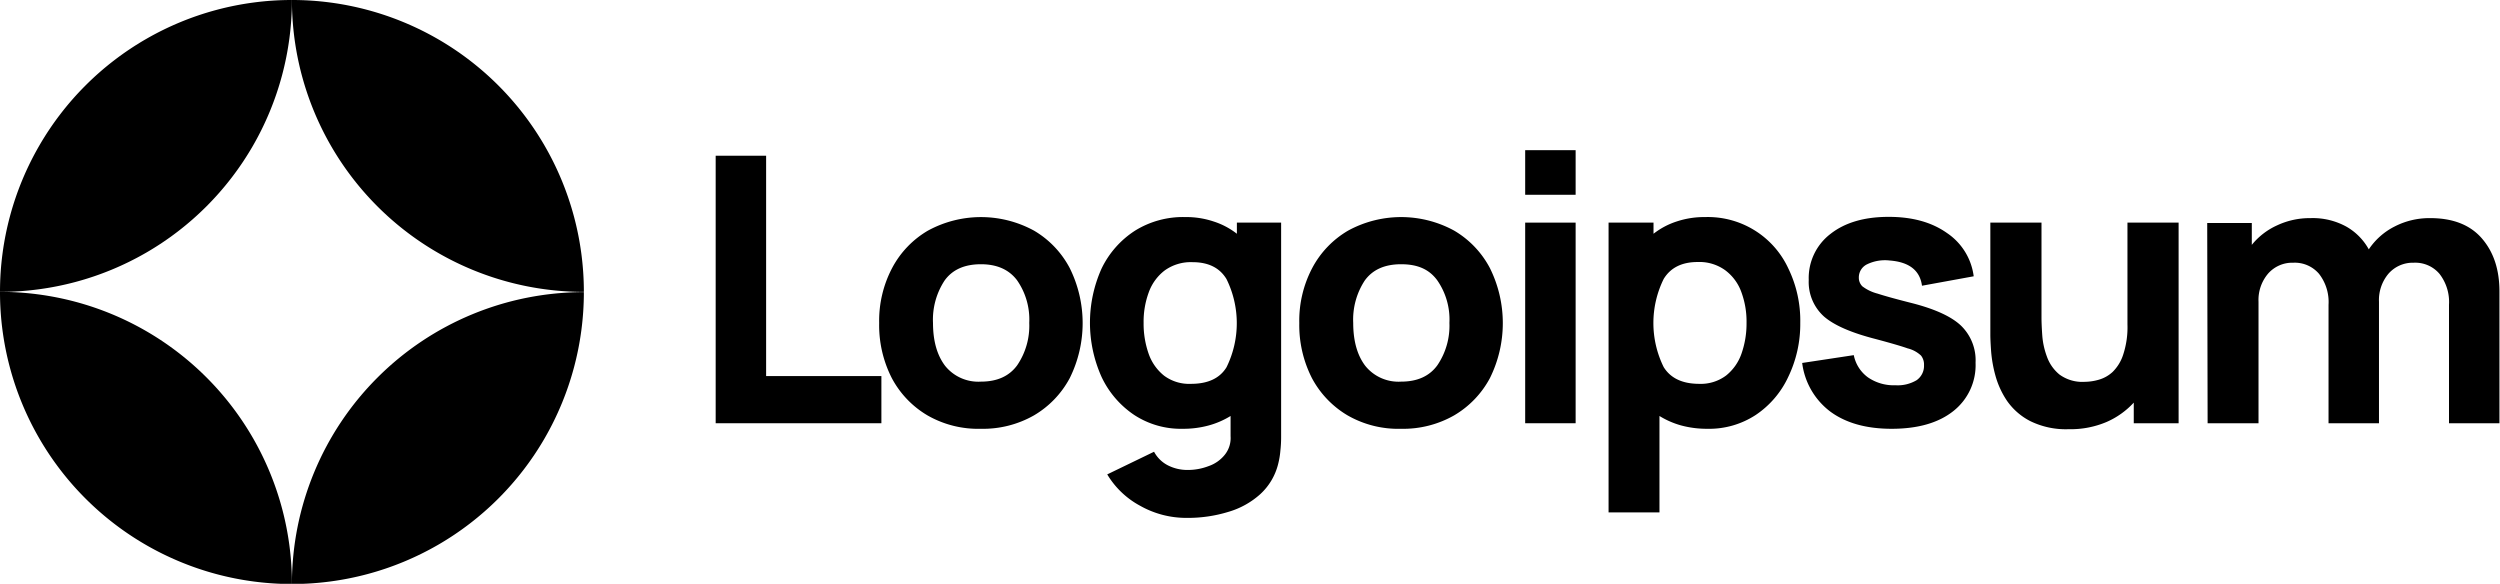
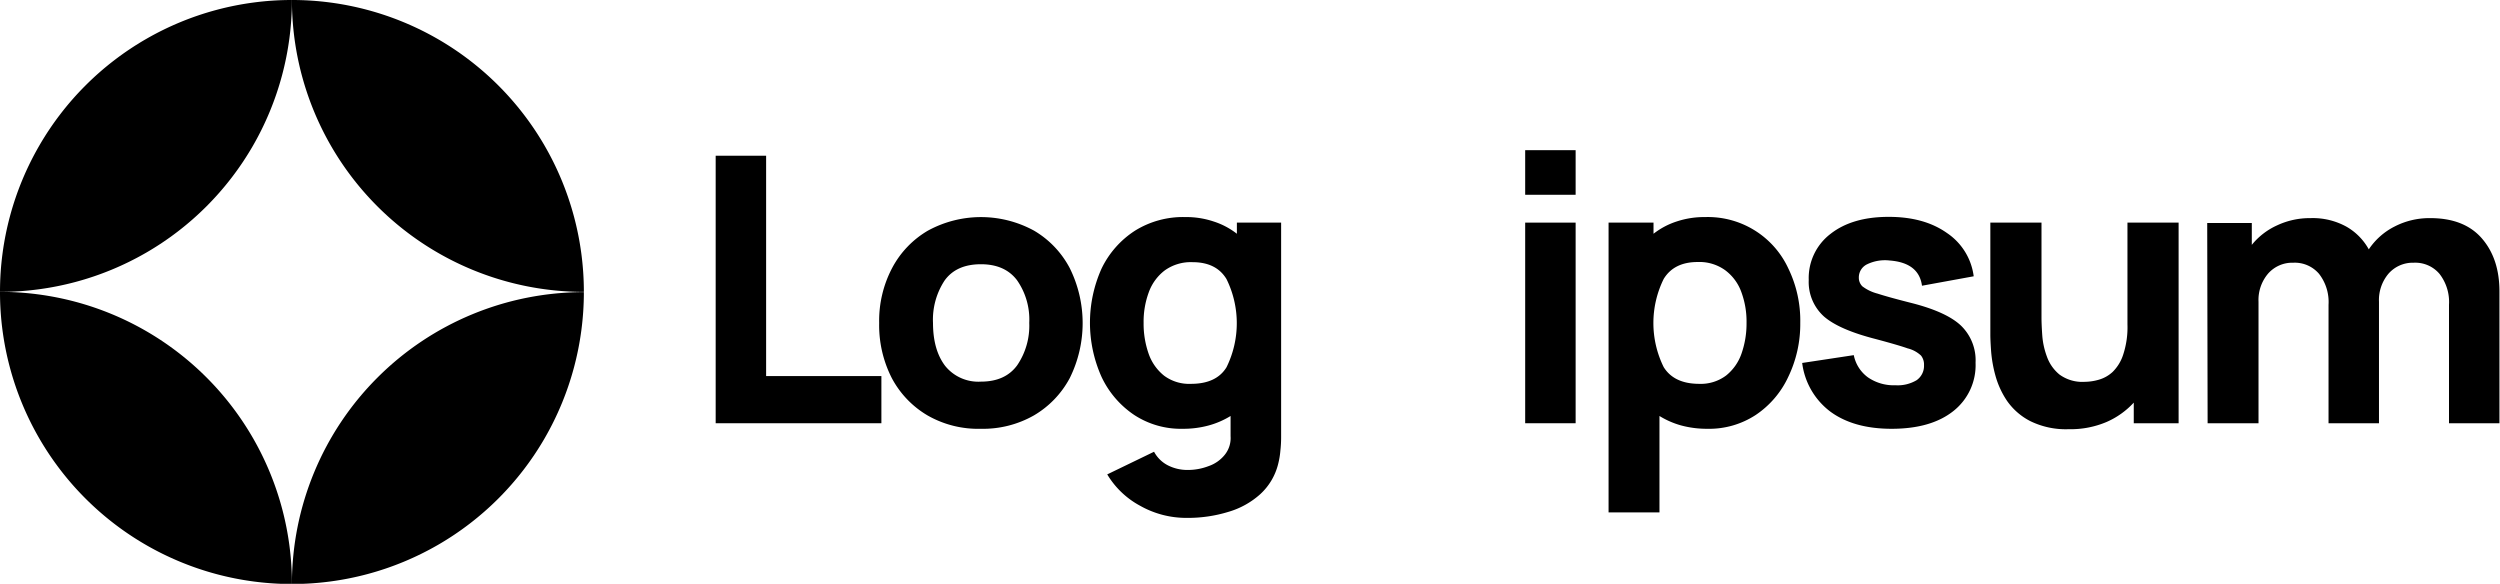
<svg xmlns="http://www.w3.org/2000/svg" id="Layer_1" data-name="Layer 1" viewBox="0 0 495.58 115.73">
  <title>dark-3</title>
  <path d="M144,176.13h32.85v-9.35H154V123.1H144Z" transform="translate(-2.13 -92.23)" />
  <path d="M196.59,177.23a20.37,20.37,0,0,0,10.49-2.65,18.82,18.82,0,0,0,7.11-7.4,24.53,24.53,0,0,0,0-21.8,18.7,18.7,0,0,0-7.1-7.44,21.94,21.94,0,0,0-21,0,18.67,18.67,0,0,0-7.1,7.4,22.41,22.41,0,0,0-2.58,10.93,23,23,0,0,0,2.5,10.9,18.79,18.79,0,0,0,7.07,7.4A20.18,20.18,0,0,0,196.59,177.23Zm0-9.35a8.44,8.44,0,0,1-7.11-3.13q-2.4-3.17-2.4-8.51a14.14,14.14,0,0,1,2.29-8.39q2.31-3.24,7.22-3.24,4.74,0,7.14,3.16a13.59,13.59,0,0,1,2.43,8.47,13.92,13.92,0,0,1-2.39,8.4Q201.4,167.88,196.59,167.88Z" transform="translate(-2.13 -92.23)" />
  <path d="M236.57,177.23a19.13,19.13,0,0,0,5.16-.66,16.48,16.48,0,0,0,4.34-1.88v4a5.29,5.29,0,0,1-1.14,3.68,7,7,0,0,1-3.17,2.24,11.44,11.44,0,0,1-4.23.78,8.49,8.49,0,0,1-3.9-.92,6.44,6.44,0,0,1-2.73-2.69l-9.28,4.49a16.92,16.92,0,0,0,6.52,6.22,18.56,18.56,0,0,0,9.31,2.4,27.19,27.19,0,0,0,8.14-1.18,16.21,16.21,0,0,0,6.34-3.5,12,12,0,0,0,3.57-6,15.42,15.42,0,0,0,.44-2.62,23.81,23.81,0,0,0,.15-2.76V136.36h-8.77v2.21a14.78,14.78,0,0,0-4.6-2.43,17,17,0,0,0-5.63-.88,18,18,0,0,0-10,2.72,18.44,18.44,0,0,0-6.59,7.48,26.22,26.22,0,0,0,0,21.5,18.61,18.61,0,0,0,6.44,7.51A16.87,16.87,0,0,0,236.57,177.23Zm1.62-8.91a8.31,8.31,0,0,1-5.3-1.62,9.57,9.57,0,0,1-3.06-4.34,18,18,0,0,1-1-6.12,16.81,16.81,0,0,1,1-6,9.49,9.49,0,0,1,3.17-4.39,8.86,8.86,0,0,1,5.52-1.65c3.14,0,5.39,1.11,6.74,3.35a19.76,19.76,0,0,1,0,17.49Q243.24,168.33,238.19,168.32Z" transform="translate(-2.13 -92.23)" />
-   <path d="M279.88,177.23a20.37,20.37,0,0,0,10.49-2.65,18.82,18.82,0,0,0,7.11-7.4,24.53,24.53,0,0,0,0-21.8,18.7,18.7,0,0,0-7.1-7.44,21.92,21.92,0,0,0-21,0,18.7,18.7,0,0,0-7.11,7.4,22.41,22.41,0,0,0-2.58,10.93,23.12,23.12,0,0,0,2.5,10.9,18.86,18.86,0,0,0,7.07,7.4A20.18,20.18,0,0,0,279.88,177.23Zm0-9.35a8.44,8.44,0,0,1-7.11-3.13c-1.6-2.11-2.39-4.95-2.39-8.51a14.14,14.14,0,0,1,2.28-8.39c1.55-2.16,3.95-3.24,7.22-3.24s5.54,1,7.14,3.16a13.59,13.59,0,0,1,2.43,8.47,13.92,13.92,0,0,1-2.39,8.4C285.49,166.8,283.09,167.88,279.88,167.88Z" transform="translate(-2.13 -92.23)" />
  <path d="M304.47,130.84h10V122h-10Zm0,45.29h10V136.36h-10Z" transform="translate(-2.13 -92.23)" />
  <path d="M321,193.8h10.09V174.69a16.56,16.56,0,0,0,4.31,1.88,19.51,19.51,0,0,0,5.19.66,16.84,16.84,0,0,0,9.61-2.76,18.4,18.4,0,0,0,6.41-7.51A24.07,24.07,0,0,0,359,156.24a23.65,23.65,0,0,0-2.36-10.78,17.57,17.57,0,0,0-16.49-10.2,17.34,17.34,0,0,0-5.67.88,14.85,14.85,0,0,0-4.57,2.43v-2.21H321Zm18-25.48c-3.34,0-5.69-1.1-7.07-3.31a19.72,19.72,0,0,1,0-17.49c1.37-2.24,3.62-3.35,6.73-3.35a8.71,8.71,0,0,1,5.49,1.65,9.34,9.34,0,0,1,3.2,4.39,16.81,16.81,0,0,1,1,6,18,18,0,0,1-1,6.12,9.55,9.55,0,0,1-3.05,4.34A8.36,8.36,0,0,1,339,168.32Z" transform="translate(-2.13 -92.23)" />
  <path d="M377.11,177.23q7.8,0,12.22-3.5a11.59,11.59,0,0,0,4.42-9.61,9.55,9.55,0,0,0-2.87-7.32q-2.83-2.7-9.65-4.46-4.64-1.17-6.92-1.91a8.45,8.45,0,0,1-3-1.44,2.38,2.38,0,0,1-.7-1.73,2.88,2.88,0,0,1,1.66-2.65,8.14,8.14,0,0,1,4.46-.74c3.9.3,6,2,6.4,5L393.38,147a12.18,12.18,0,0,0-5.3-8.58q-4.53-3.21-11.56-3.2-7.23,0-11.53,3.38a11,11,0,0,0-4.31,9.13,9.19,9.19,0,0,0,3,7.22q3,2.63,10.28,4.49c2.87.77,5,1.38,6.33,1.85a5.91,5.91,0,0,1,2.65,1.43,2.84,2.84,0,0,1,.59,1.88,3.46,3.46,0,0,1-1.47,3,7.32,7.32,0,0,1-4.2,1,9,9,0,0,1-5.48-1.59,7.17,7.17,0,0,1-2.77-4.38l-10.23,1.55a14.29,14.29,0,0,0,5.59,9.65Q369.6,177.23,377.11,177.23Z" transform="translate(-2.13 -92.23)" />
  <path d="M412.22,177.31a18.21,18.21,0,0,0,7.52-1.44,16,16,0,0,0,5.37-3.83v4.09H434V136.36H423.86v20.18a17.31,17.31,0,0,1-.85,6,8.44,8.44,0,0,1-2.1,3.43,6.8,6.8,0,0,1-2.76,1.54,10.43,10.43,0,0,1-2.76.41,7.68,7.68,0,0,1-5-1.44,8.07,8.07,0,0,1-2.5-3.57,15.09,15.09,0,0,1-.92-4.23c-.1-1.43-.15-2.59-.15-3.5V136.36H396.68v22.31c0,.67.05,1.72.15,3.17a25.69,25.69,0,0,0,.85,4.82,17,17,0,0,0,2.32,5.05,12.65,12.65,0,0,0,4.6,4A16,16,0,0,0,412.22,177.31Z" transform="translate(-2.13 -92.23)" />
  <path d="M439.75,176.13h10.09V152.05a8.05,8.05,0,0,1,1.88-5.56,6.38,6.38,0,0,1,5-2.18,6.31,6.31,0,0,1,5.12,2.21,9.09,9.09,0,0,1,1.88,6.12v23.49h10V152.05a8.1,8.1,0,0,1,1.88-5.56,6.4,6.4,0,0,1,5-2.18,6.29,6.29,0,0,1,5.12,2.21,9.09,9.09,0,0,1,1.88,6.12v23.49h10V150q0-6.51-3.5-10.53t-10.28-4a15,15,0,0,0-7,1.66,13.45,13.45,0,0,0-5.12,4.53,11.69,11.69,0,0,0-4.42-4.49,13.82,13.82,0,0,0-7.14-1.7,15.22,15.22,0,0,0-6.63,1.44,13.7,13.7,0,0,0-5,3.86v-4.34h-8.84Z" transform="translate(-2.13 -92.23)" />
  <path d="M60,92.23A57.86,57.86,0,0,0,2.13,150.09,57.86,57.86,0,0,0,60,92.23Z" transform="translate(-2.13 -92.23)" />
  <path d="M60,208a57.86,57.86,0,0,0,57.87-57.86A57.87,57.87,0,0,0,60,208Z" transform="translate(-2.13 -92.23)" />
  <path d="M60,92.23a57.86,57.86,0,0,1,57.87,57.86A57.87,57.87,0,0,1,60,92.23Z" transform="translate(-2.13 -92.23)" />
  <path d="M60,208A57.86,57.86,0,0,1,2.13,150.09,57.86,57.86,0,0,1,60,208Z" transform="translate(-2.13 -92.23)" />
</svg>